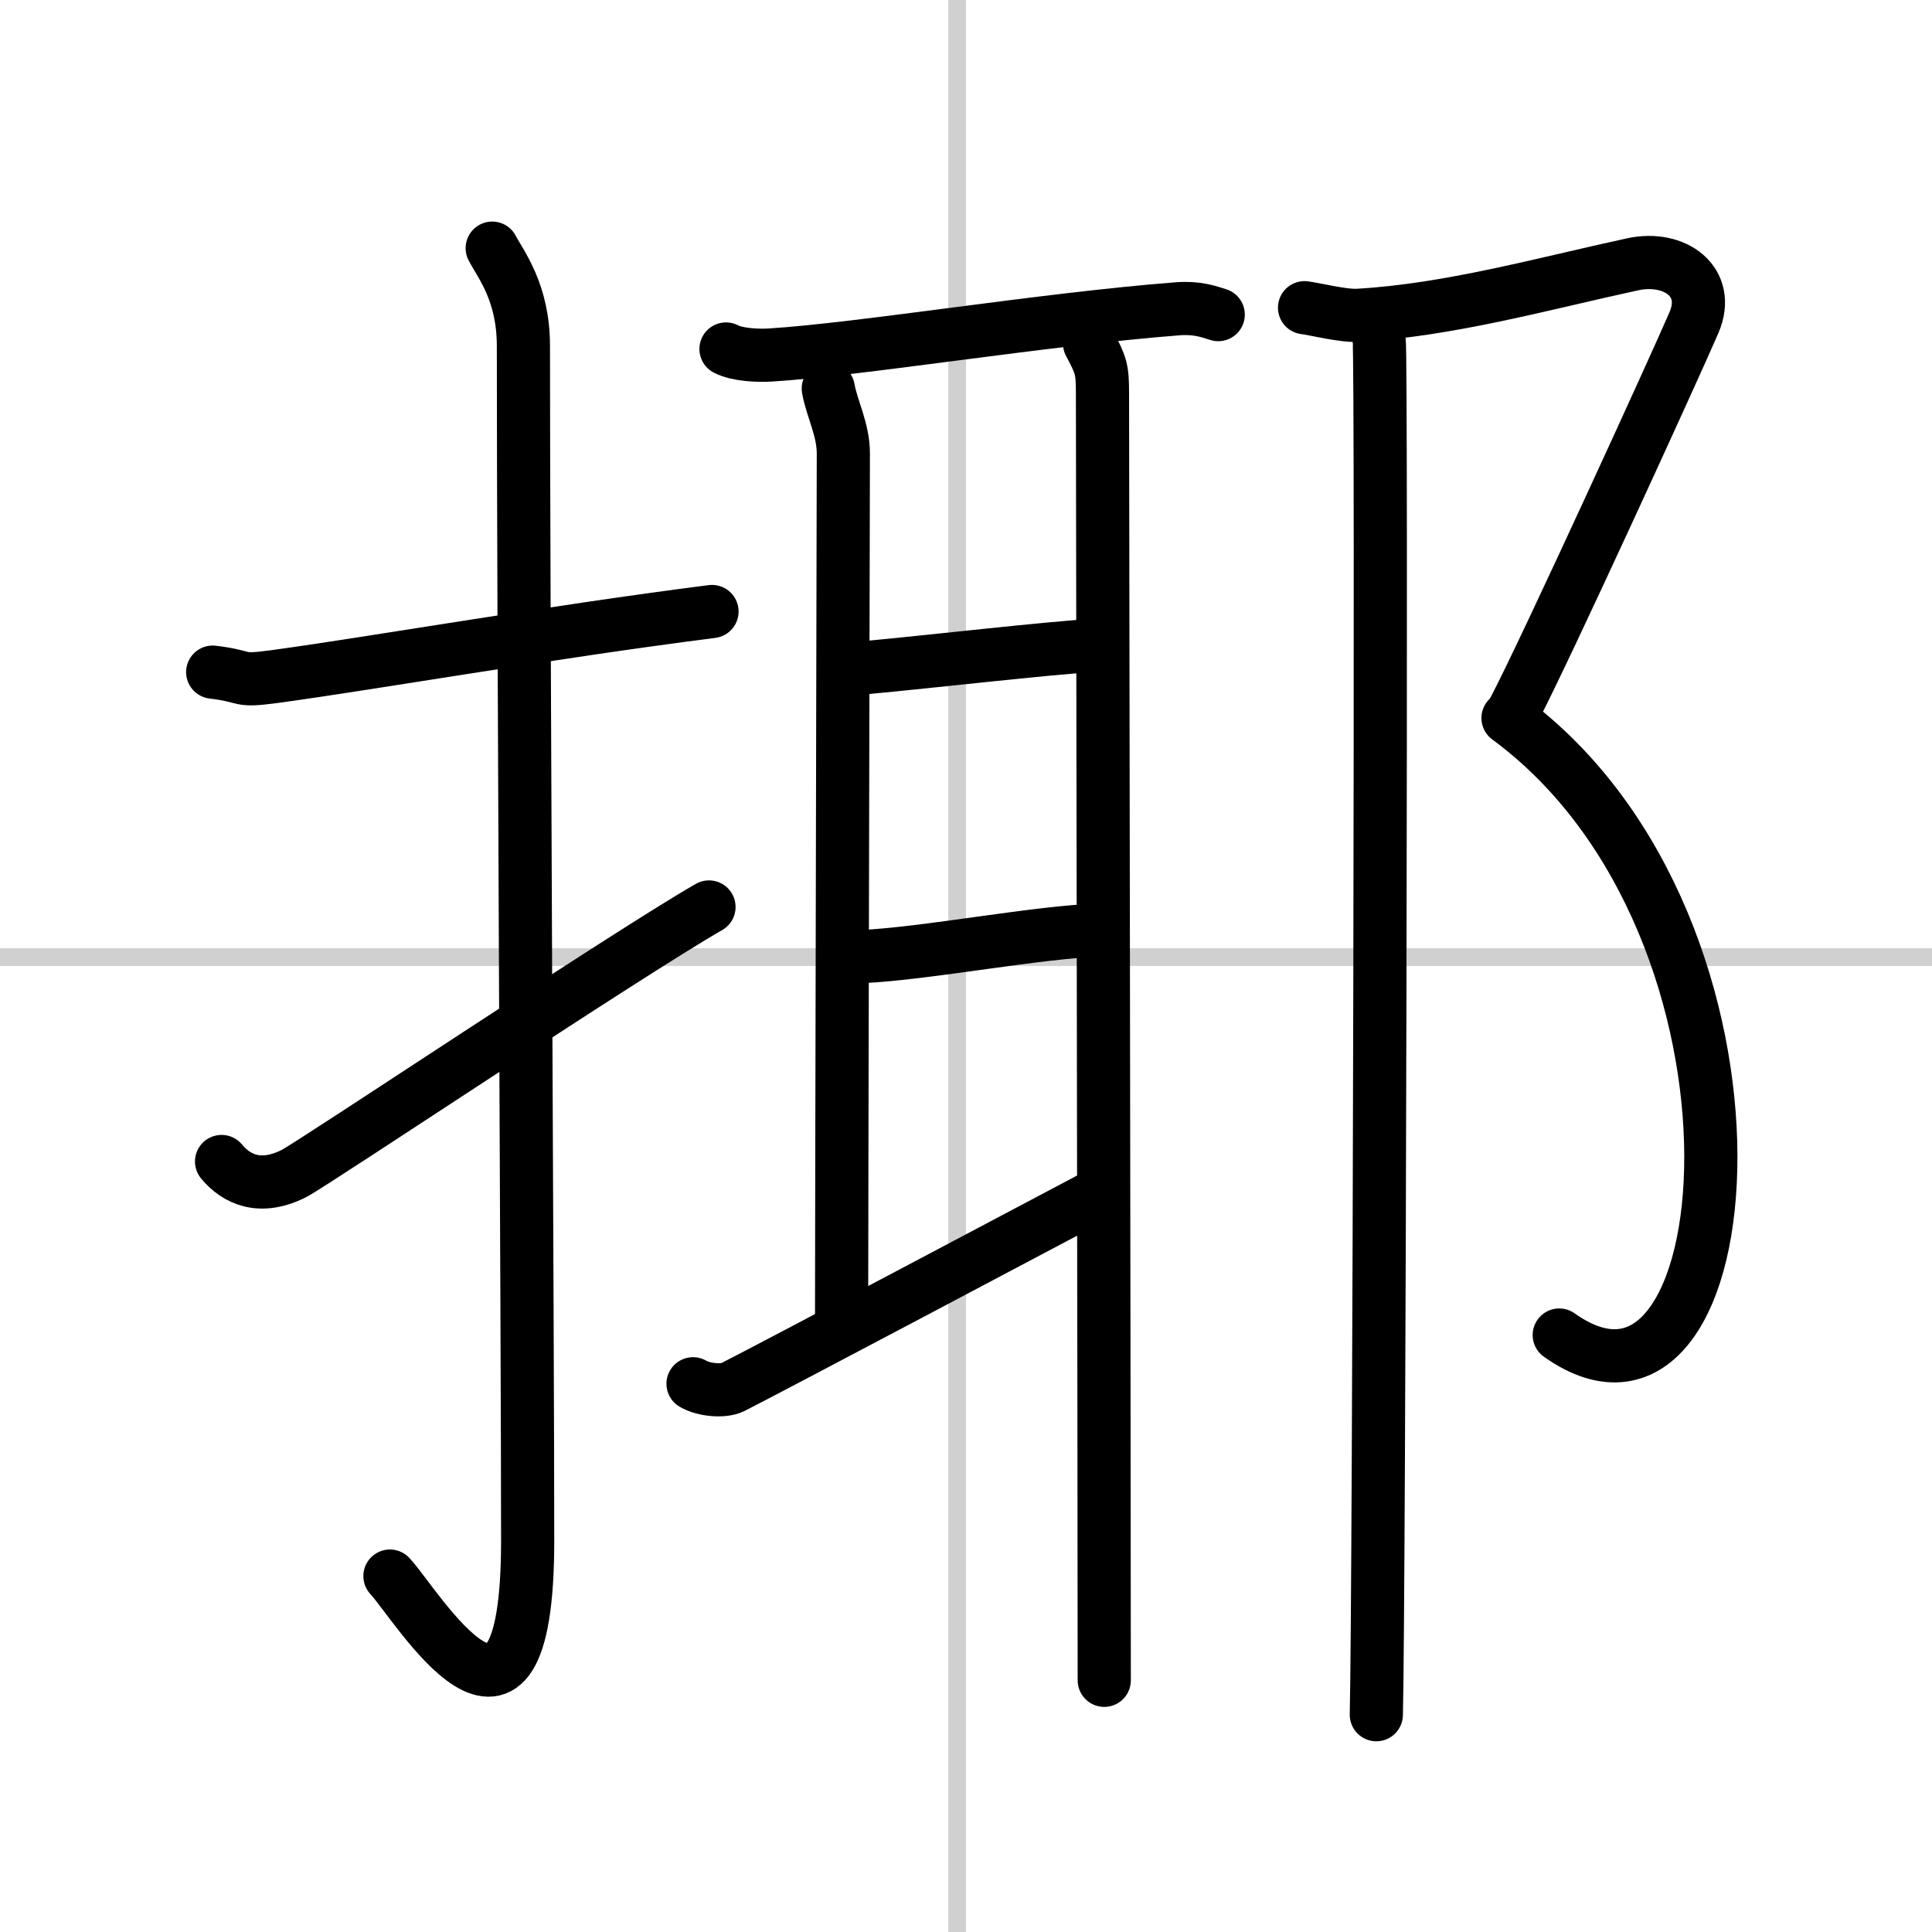
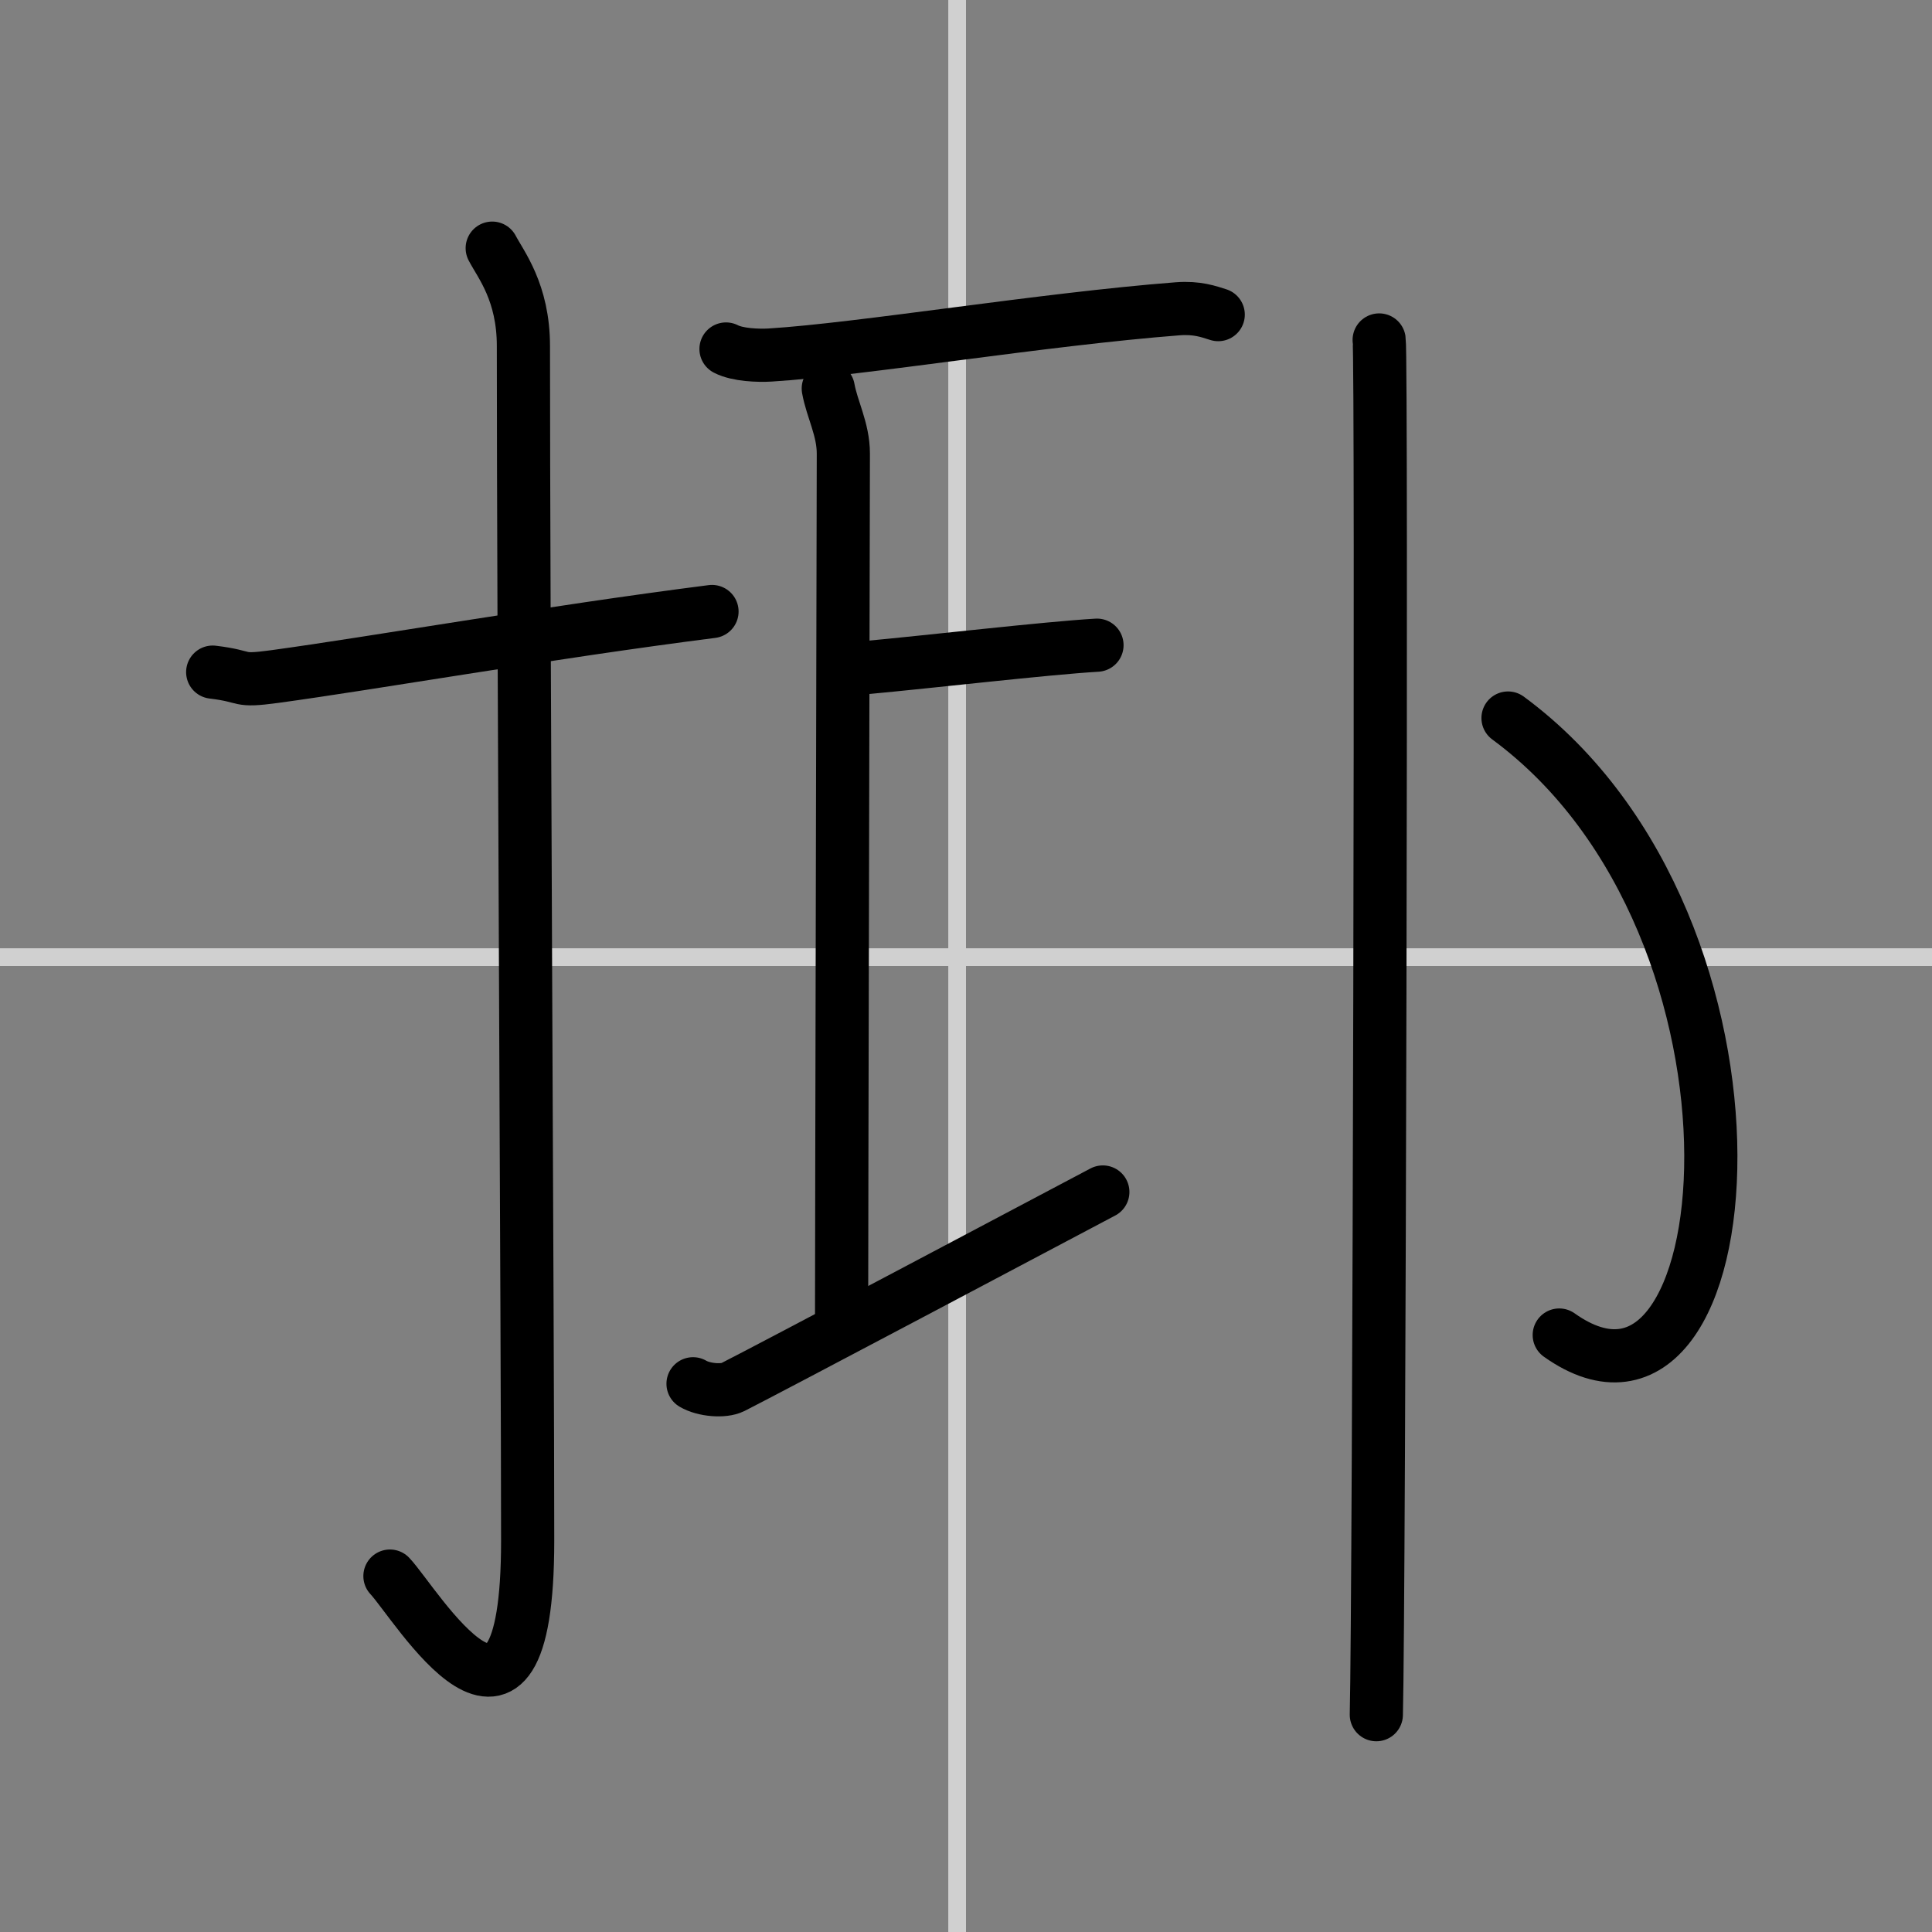
<svg xmlns="http://www.w3.org/2000/svg" width="400" height="400" viewBox="0 0 109 109">
  <rect x="0" y="0" width="109" height="109" fill="#808080" stroke="none" />
  <g fill="none" stroke="#000" stroke-linecap="round" stroke-linejoin="round" stroke-width="3">
-     <rect width="100%" height="100%" fill="#fff" stroke="#fff" />
    <line x1="54" x2="54" y2="109" stroke="#d0d0d0" stroke-width="1" />
    <line x2="109" y1="54" y2="54" stroke="#d0d0d0" stroke-width="1" />
    <path d="m12 37.92c2.08 0.25 1.27 0.55 3.5 0.25 5.5-0.75 15.5-2.5 24.67-3.67" />
    <path d="m27.77 14c0.48 0.92 1.76 2.49 1.76 5.52 0 15.23 0.24 55.96 0.24 67.4 0 14.25-6.32 3.53-7.77 2" />
-     <path d="m12.5 65.53c0.85 1.03 2.2 1.63 4.08 0.68 1.1-0.56 18.73-12.35 23.42-15.04" />
    <path d="m40.96 19.69c0.65 0.34 1.83 0.38 2.49 0.34 5.15-0.32 15.38-2.02 23.01-2.61 1.08-0.08 1.73 0.16 2.27 0.33" />
    <path d="m46.73 21.92c0.21 1.17 0.85 2.3 0.85 3.67s-0.1 44.32-0.1 49.25" />
    <path d="m48.8 37.67c3.7-0.34 10.2-1.1 13.09-1.27" />
-     <path d="m48.59 53.97c3.66-0.16 10.16-1.43 13.49-1.49" />
    <path d="m39.1 78.07c0.61 0.36 1.72 0.45 2.24 0.19 2.06-1.04 17.72-9.34 20.88-11.01" />
-     <path d="m61.47 19.38c0.66 1.24 0.73 1.45 0.73 2.82s0.1 61.36 0.1 72.6" />
-     <path d="m73.6 17.36c0.62 0.08 2.2 0.48 3.01 0.43 5.14-0.29 10.39-1.77 15.51-2.88 2.37-0.51 4.44 0.99 3.45 3.29-0.99 2.31-8.4 18.52-10.13 21.81" />
    <path d="m85.08 40.51c16.1 11.86 13.45 42.31 2.89 34.81" />
    <path d="m77.81 19.18c0.16 0.99 0 71.38-0.16 77.56" />
  </g>
</svg>